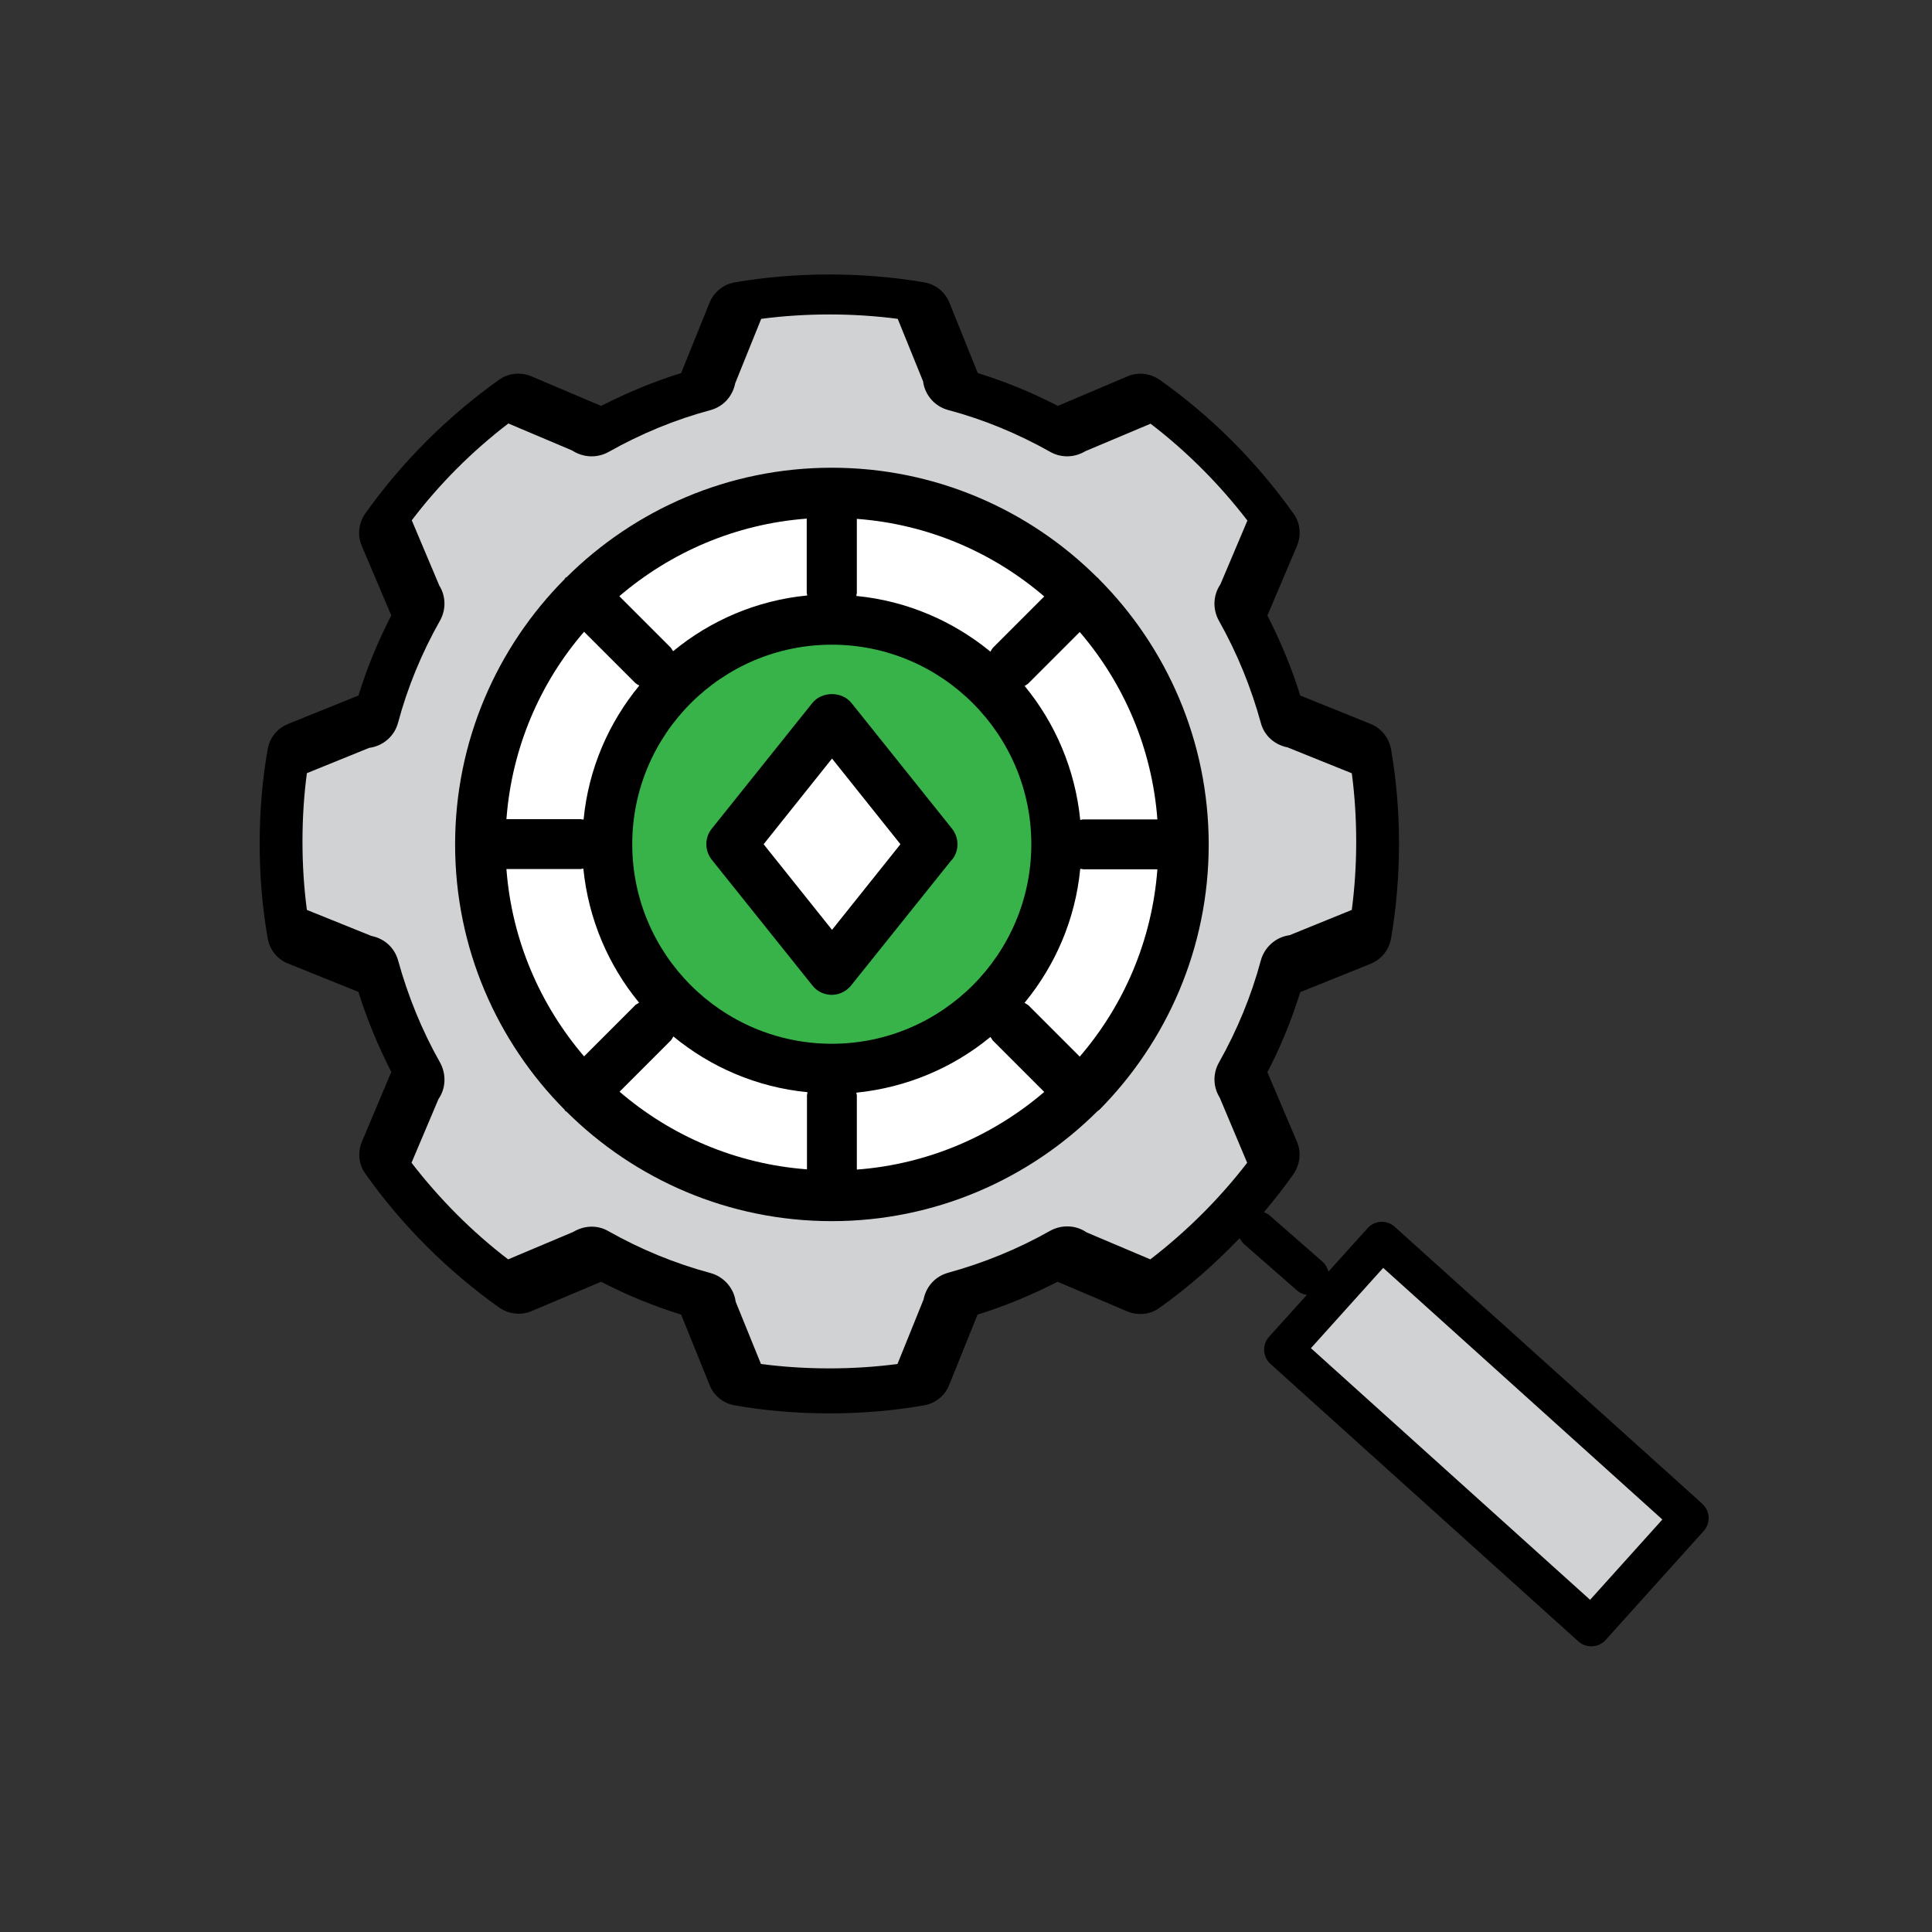
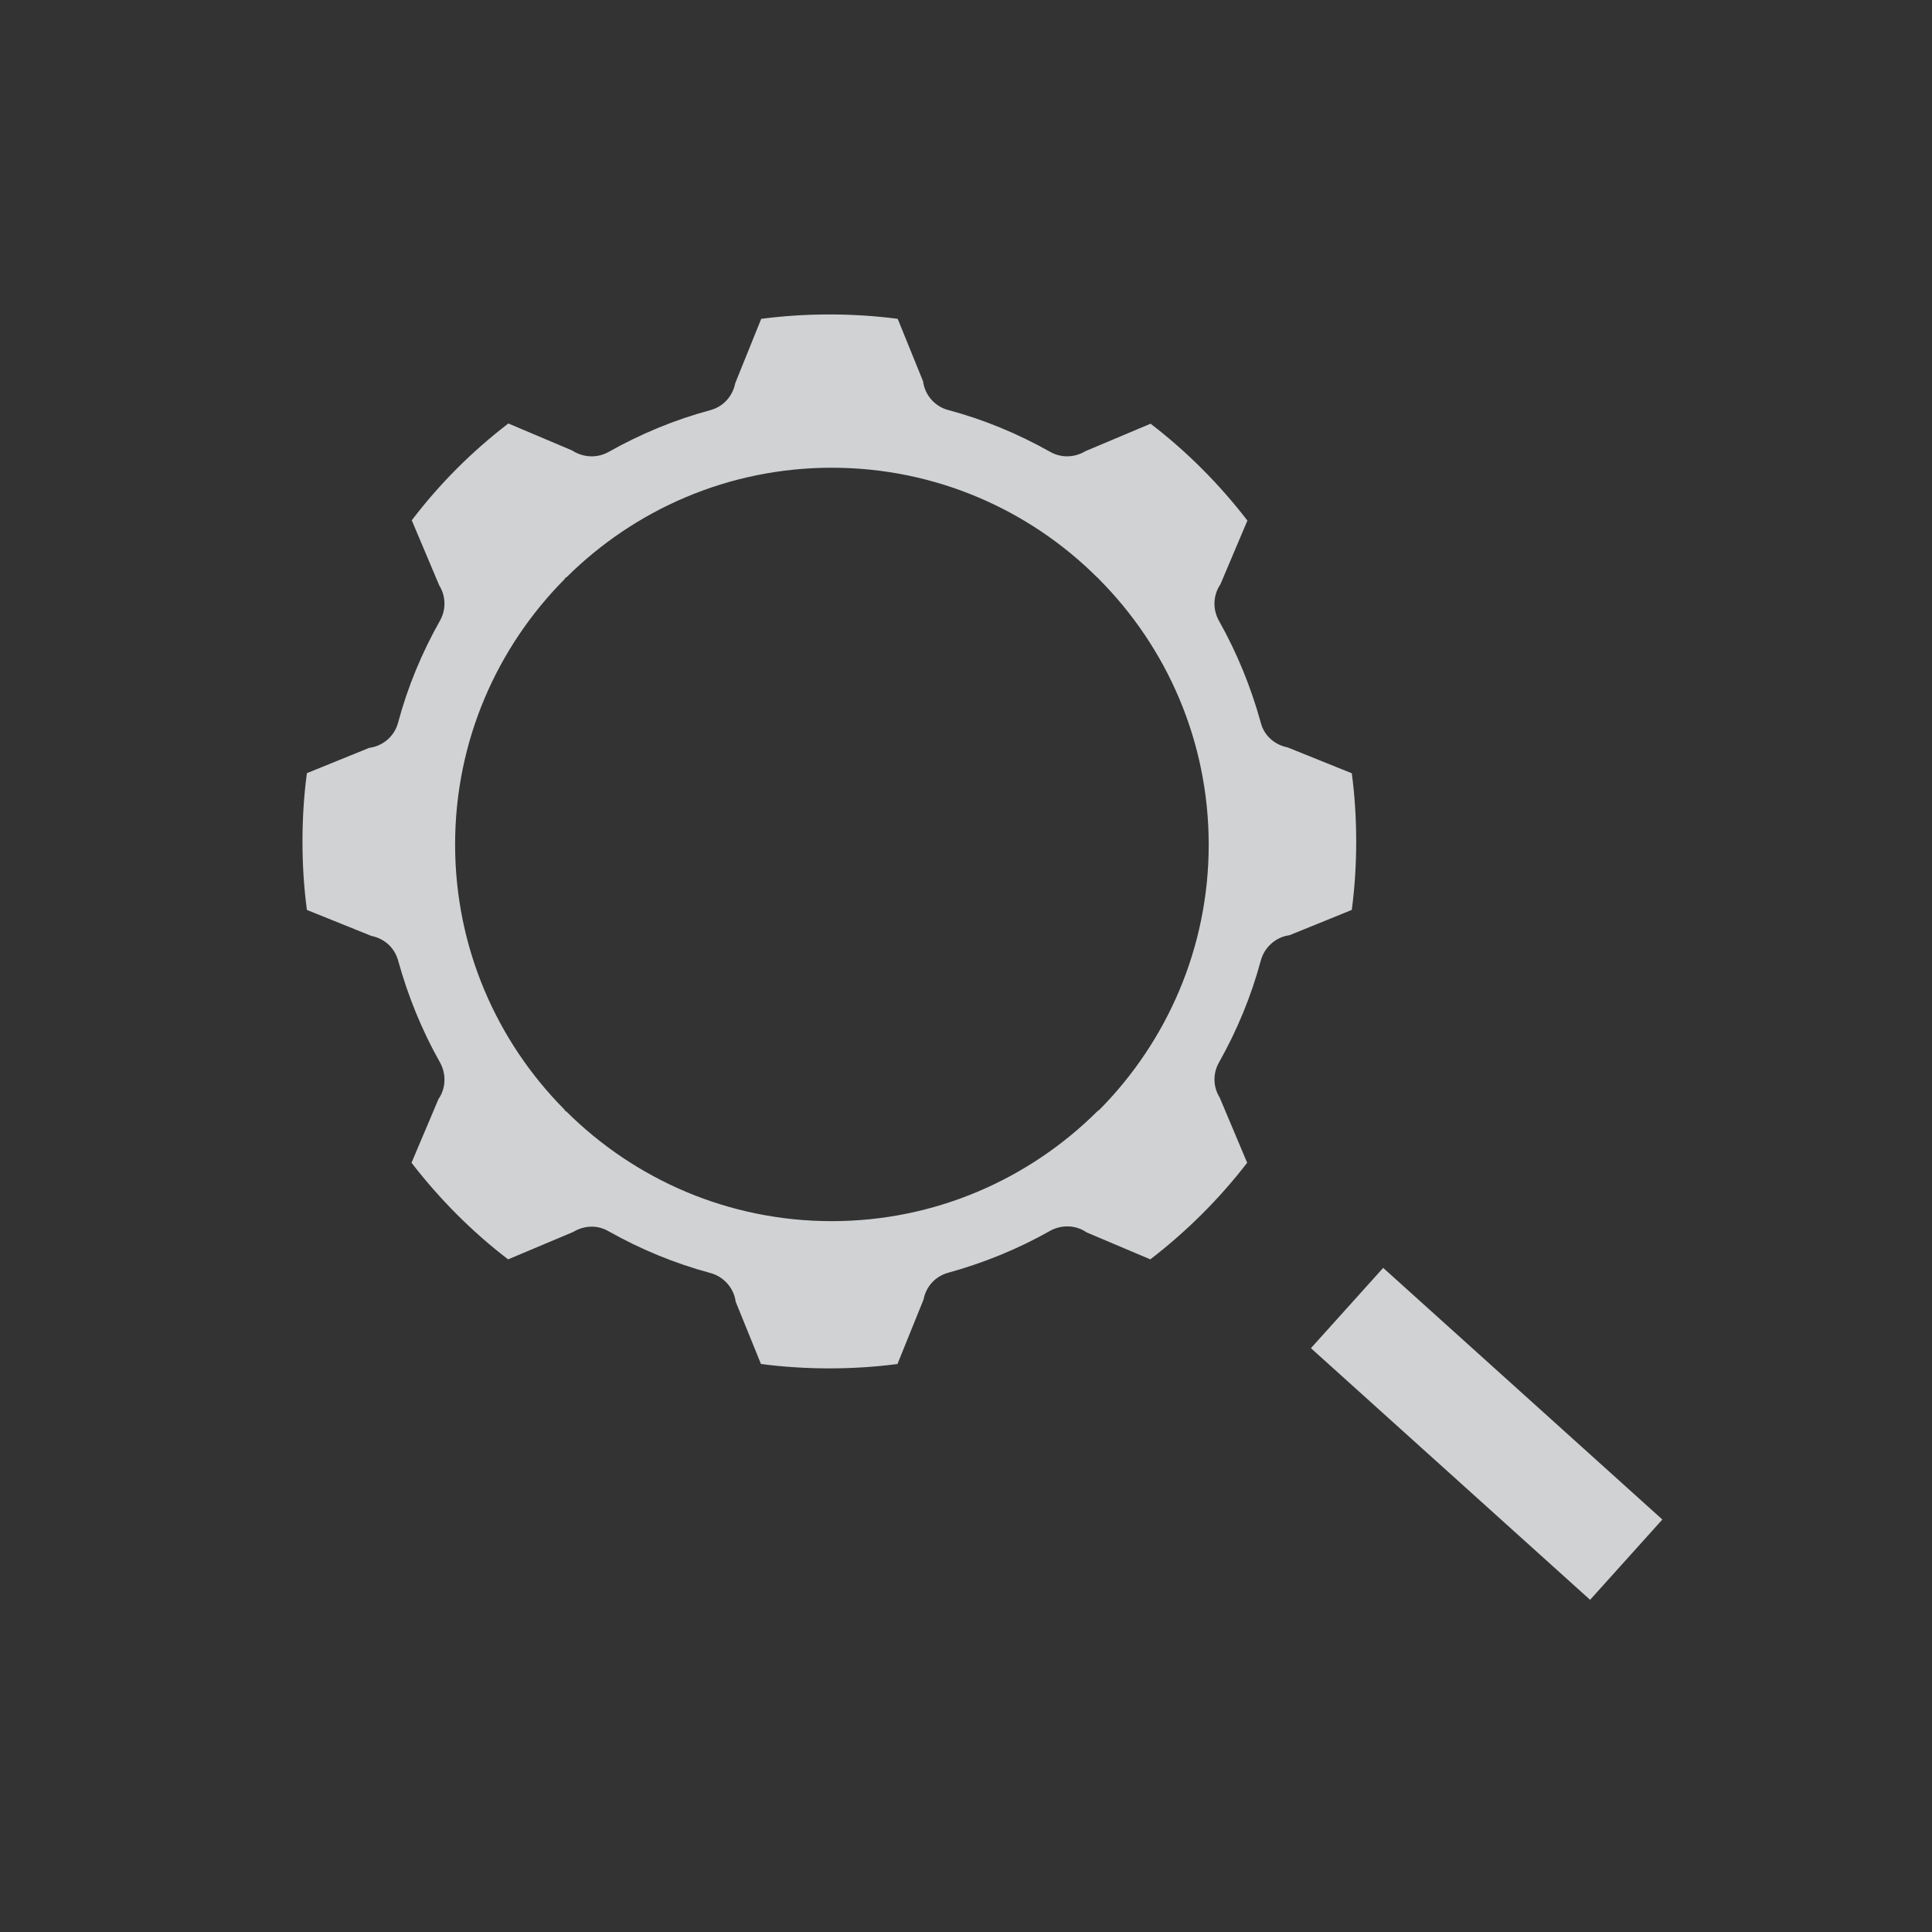
<svg xmlns="http://www.w3.org/2000/svg" width="32" height="32" viewBox="0 0 32 32" fill="none">
  <rect x="0" y="0" width="32" height="32" fill="#333333" stroke="none" />
-   <path d="M28.199 24.91L23.1 20.319C22.971 20.202 22.769 20.21 22.652 20.343L22.004 21.061C21.987 21.004 21.959 20.948 21.911 20.903L21.032 20.134C21.004 20.109 20.972 20.093 20.935 20.077C21.105 19.875 21.27 19.666 21.423 19.448C21.532 19.291 21.556 19.09 21.484 18.916L20.992 17.759C21.214 17.332 21.395 16.889 21.536 16.433L22.705 15.962C22.882 15.889 23.007 15.732 23.04 15.543C23.128 15.035 23.172 14.507 23.172 13.975C23.172 13.443 23.128 12.915 23.04 12.411C23.007 12.221 22.878 12.064 22.705 11.992L21.536 11.52C21.395 11.065 21.209 10.621 20.992 10.194L21.484 9.037C21.556 8.86 21.536 8.658 21.423 8.505C20.811 7.646 20.069 6.901 19.21 6.292C19.053 6.183 18.852 6.159 18.678 6.232L17.521 6.723C17.094 6.502 16.651 6.32 16.195 6.179L15.724 5.01C15.651 4.833 15.494 4.708 15.305 4.676C14.289 4.503 13.188 4.503 12.173 4.676C11.983 4.708 11.826 4.837 11.754 5.01L11.282 6.179C10.826 6.32 10.383 6.506 9.956 6.723L8.799 6.232C8.622 6.159 8.42 6.179 8.263 6.292C7.404 6.905 6.659 7.651 6.05 8.505C5.941 8.662 5.917 8.864 5.99 9.037L6.481 10.194C6.26 10.621 6.078 11.065 5.937 11.52L4.768 11.992C4.591 12.064 4.466 12.221 4.434 12.407C4.345 12.911 4.301 13.439 4.301 13.975C4.301 14.511 4.345 15.035 4.434 15.543C4.466 15.732 4.595 15.889 4.768 15.958L5.937 16.429C6.078 16.885 6.264 17.328 6.481 17.755L5.994 18.912C5.921 19.09 5.941 19.291 6.054 19.444C6.663 20.303 7.409 21.044 8.267 21.657C8.424 21.766 8.626 21.79 8.799 21.718L9.956 21.23C10.383 21.451 10.826 21.633 11.282 21.774L11.754 22.943C11.826 23.12 11.983 23.245 12.169 23.277C12.673 23.366 13.201 23.41 13.737 23.41C14.273 23.41 14.797 23.366 15.305 23.277C15.494 23.245 15.651 23.116 15.72 22.943L16.191 21.774C16.647 21.633 17.09 21.448 17.517 21.23L18.674 21.722C18.852 21.794 19.053 21.774 19.206 21.661C19.686 21.319 20.125 20.932 20.532 20.508C20.552 20.545 20.577 20.581 20.609 20.609L21.488 21.379C21.536 21.419 21.588 21.439 21.645 21.448L21.02 22.141C20.903 22.27 20.911 22.471 21.044 22.592L26.143 27.187C26.203 27.24 26.276 27.268 26.357 27.268H26.373C26.457 27.264 26.538 27.227 26.595 27.163L28.219 25.357C28.336 25.228 28.328 25.027 28.195 24.91H28.199ZM14.104 11.641C13.946 11.443 13.612 11.443 13.454 11.641L11.79 13.721C11.669 13.874 11.669 14.088 11.79 14.237L13.454 16.317C13.531 16.413 13.652 16.474 13.777 16.474C13.902 16.474 14.023 16.417 14.099 16.317L15.764 14.237C15.885 14.084 15.885 13.87 15.764 13.721L14.099 11.641H14.104Z" fill="black" />
-   <path d="M13.777 10.678C11.955 10.678 10.472 12.161 10.472 13.983C10.472 15.805 11.955 17.288 13.777 17.288C15.599 17.288 17.082 15.805 17.082 13.983C17.082 12.161 15.599 10.678 13.777 10.678ZM15.764 14.241L14.099 16.32C14.023 16.417 13.902 16.478 13.777 16.478C13.652 16.478 13.531 16.421 13.454 16.32L11.79 14.241C11.669 14.088 11.669 13.874 11.79 13.725L13.454 11.645C13.612 11.447 13.946 11.447 14.104 11.645L15.768 13.725C15.889 13.878 15.889 14.092 15.768 14.241H15.764Z" fill="#37B34A" />
-   <path d="M14.914 13.983L13.781 15.401L12.648 13.983L13.781 12.564L14.914 13.983ZM16.969 11.359C17.477 11.975 17.808 12.741 17.892 13.58C17.908 13.58 17.924 13.572 17.941 13.572H19.17C19.081 12.39 18.61 11.314 17.884 10.468L17.026 11.326C17.026 11.326 16.989 11.351 16.969 11.363V11.359ZM16.441 10.734L17.296 9.879C16.445 9.15 15.373 8.682 14.192 8.594V9.823C14.192 9.823 14.184 9.855 14.184 9.871C15.022 9.952 15.788 10.287 16.405 10.794C16.417 10.774 16.425 10.754 16.441 10.738V10.734ZM9.617 14.394H8.388C8.477 15.575 8.948 16.647 9.674 17.497L10.528 16.643C10.528 16.643 10.565 16.619 10.585 16.607C10.077 15.99 9.746 15.224 9.662 14.386C9.646 14.386 9.629 14.394 9.613 14.394H9.617ZM17.026 16.643L17.884 17.501C18.614 16.651 19.081 15.579 19.17 14.398H17.941C17.941 14.398 17.908 14.39 17.892 14.39C17.812 15.228 17.477 15.994 16.969 16.611C16.989 16.623 17.009 16.631 17.026 16.647V16.643ZM10.528 11.318L9.674 10.464C8.944 11.31 8.477 12.386 8.388 13.568H9.617C9.617 13.568 9.65 13.575 9.666 13.575C9.746 12.737 10.081 11.971 10.589 11.355C10.569 11.342 10.548 11.335 10.532 11.318H10.528ZM14.192 18.142V19.372C15.373 19.283 16.449 18.811 17.296 18.086L16.441 17.231C16.441 17.231 16.417 17.191 16.405 17.175C15.788 17.683 15.022 18.013 14.184 18.098C14.184 18.114 14.192 18.13 14.192 18.146V18.142ZM11.117 17.227L10.262 18.082C11.109 18.811 12.185 19.279 13.366 19.368V18.138C13.366 18.138 13.374 18.106 13.374 18.09C12.536 18.009 11.77 17.675 11.153 17.167C11.141 17.187 11.133 17.207 11.117 17.223V17.227ZM13.362 9.819V8.59C12.181 8.678 11.105 9.15 10.258 9.875L11.113 10.73C11.113 10.73 11.137 10.77 11.149 10.786C11.766 10.278 12.531 9.944 13.37 9.863C13.37 9.847 13.362 9.831 13.362 9.815V9.819Z" fill="white" />
  <path d="M22.395 12.81L21.326 12.379C21.117 12.338 20.939 12.189 20.883 11.972C20.722 11.387 20.492 10.819 20.19 10.283C20.081 10.089 20.093 9.855 20.214 9.678L20.661 8.622C20.198 8.021 19.662 7.481 19.057 7.018L17.977 7.473C17.804 7.578 17.582 7.59 17.396 7.485C16.86 7.183 16.296 6.949 15.708 6.792C15.478 6.732 15.317 6.538 15.289 6.316L14.869 5.281C14.132 5.184 13.346 5.184 12.608 5.281L12.177 6.349C12.136 6.558 11.987 6.732 11.77 6.792C11.185 6.949 10.617 7.183 10.081 7.485C9.887 7.594 9.654 7.578 9.476 7.461L8.42 7.014C7.816 7.477 7.28 8.013 6.82 8.618L7.276 9.698C7.384 9.871 7.392 10.093 7.288 10.279C6.985 10.815 6.752 11.379 6.594 11.967C6.534 12.197 6.34 12.358 6.115 12.387L5.083 12.806C5.034 13.173 5.01 13.552 5.01 13.938C5.01 14.325 5.034 14.7 5.083 15.071L6.151 15.502C6.361 15.543 6.534 15.692 6.594 15.909C6.756 16.494 6.985 17.062 7.288 17.598C7.396 17.792 7.384 18.03 7.263 18.203L6.816 19.259C7.28 19.86 7.816 20.4 8.416 20.859L9.496 20.404C9.67 20.299 9.891 20.283 10.077 20.392C10.613 20.694 11.181 20.928 11.766 21.085C11.991 21.145 12.157 21.339 12.185 21.56L12.604 22.592C13.342 22.689 14.132 22.689 14.865 22.592L15.297 21.524C15.337 21.315 15.486 21.141 15.704 21.081C16.288 20.92 16.856 20.69 17.392 20.387C17.586 20.279 17.824 20.291 17.997 20.412L19.053 20.859C19.654 20.396 20.194 19.86 20.657 19.259L20.202 18.179C20.093 18.005 20.085 17.784 20.19 17.598C20.492 17.062 20.726 16.494 20.883 15.909C20.944 15.684 21.137 15.518 21.359 15.49L22.39 15.071C22.439 14.7 22.463 14.321 22.463 13.938C22.463 13.556 22.439 13.177 22.39 12.806L22.395 12.81ZM18.203 18.38C18.203 18.38 18.199 18.392 18.191 18.396C18.183 18.4 18.178 18.404 18.174 18.408C17.046 19.529 15.49 20.226 13.777 20.226C12.064 20.226 10.512 19.533 9.384 18.413C9.376 18.408 9.371 18.404 9.363 18.4C9.355 18.396 9.355 18.388 9.351 18.38C8.231 17.252 7.538 15.7 7.538 13.987C7.538 12.274 8.231 10.722 9.351 9.593C9.355 9.585 9.359 9.581 9.363 9.573C9.367 9.565 9.376 9.565 9.384 9.561C10.512 8.441 12.064 7.747 13.777 7.747C15.49 7.747 17.046 8.441 18.174 9.565C18.178 9.569 18.186 9.569 18.191 9.577C18.195 9.585 18.195 9.589 18.203 9.593C19.327 10.722 20.02 12.278 20.02 13.991C20.02 15.704 19.323 17.26 18.203 18.388V18.38ZM27.534 25.168L26.337 26.498L21.713 22.33L22.91 21L27.534 25.168Z" fill="#D0D2D3" />
</svg>